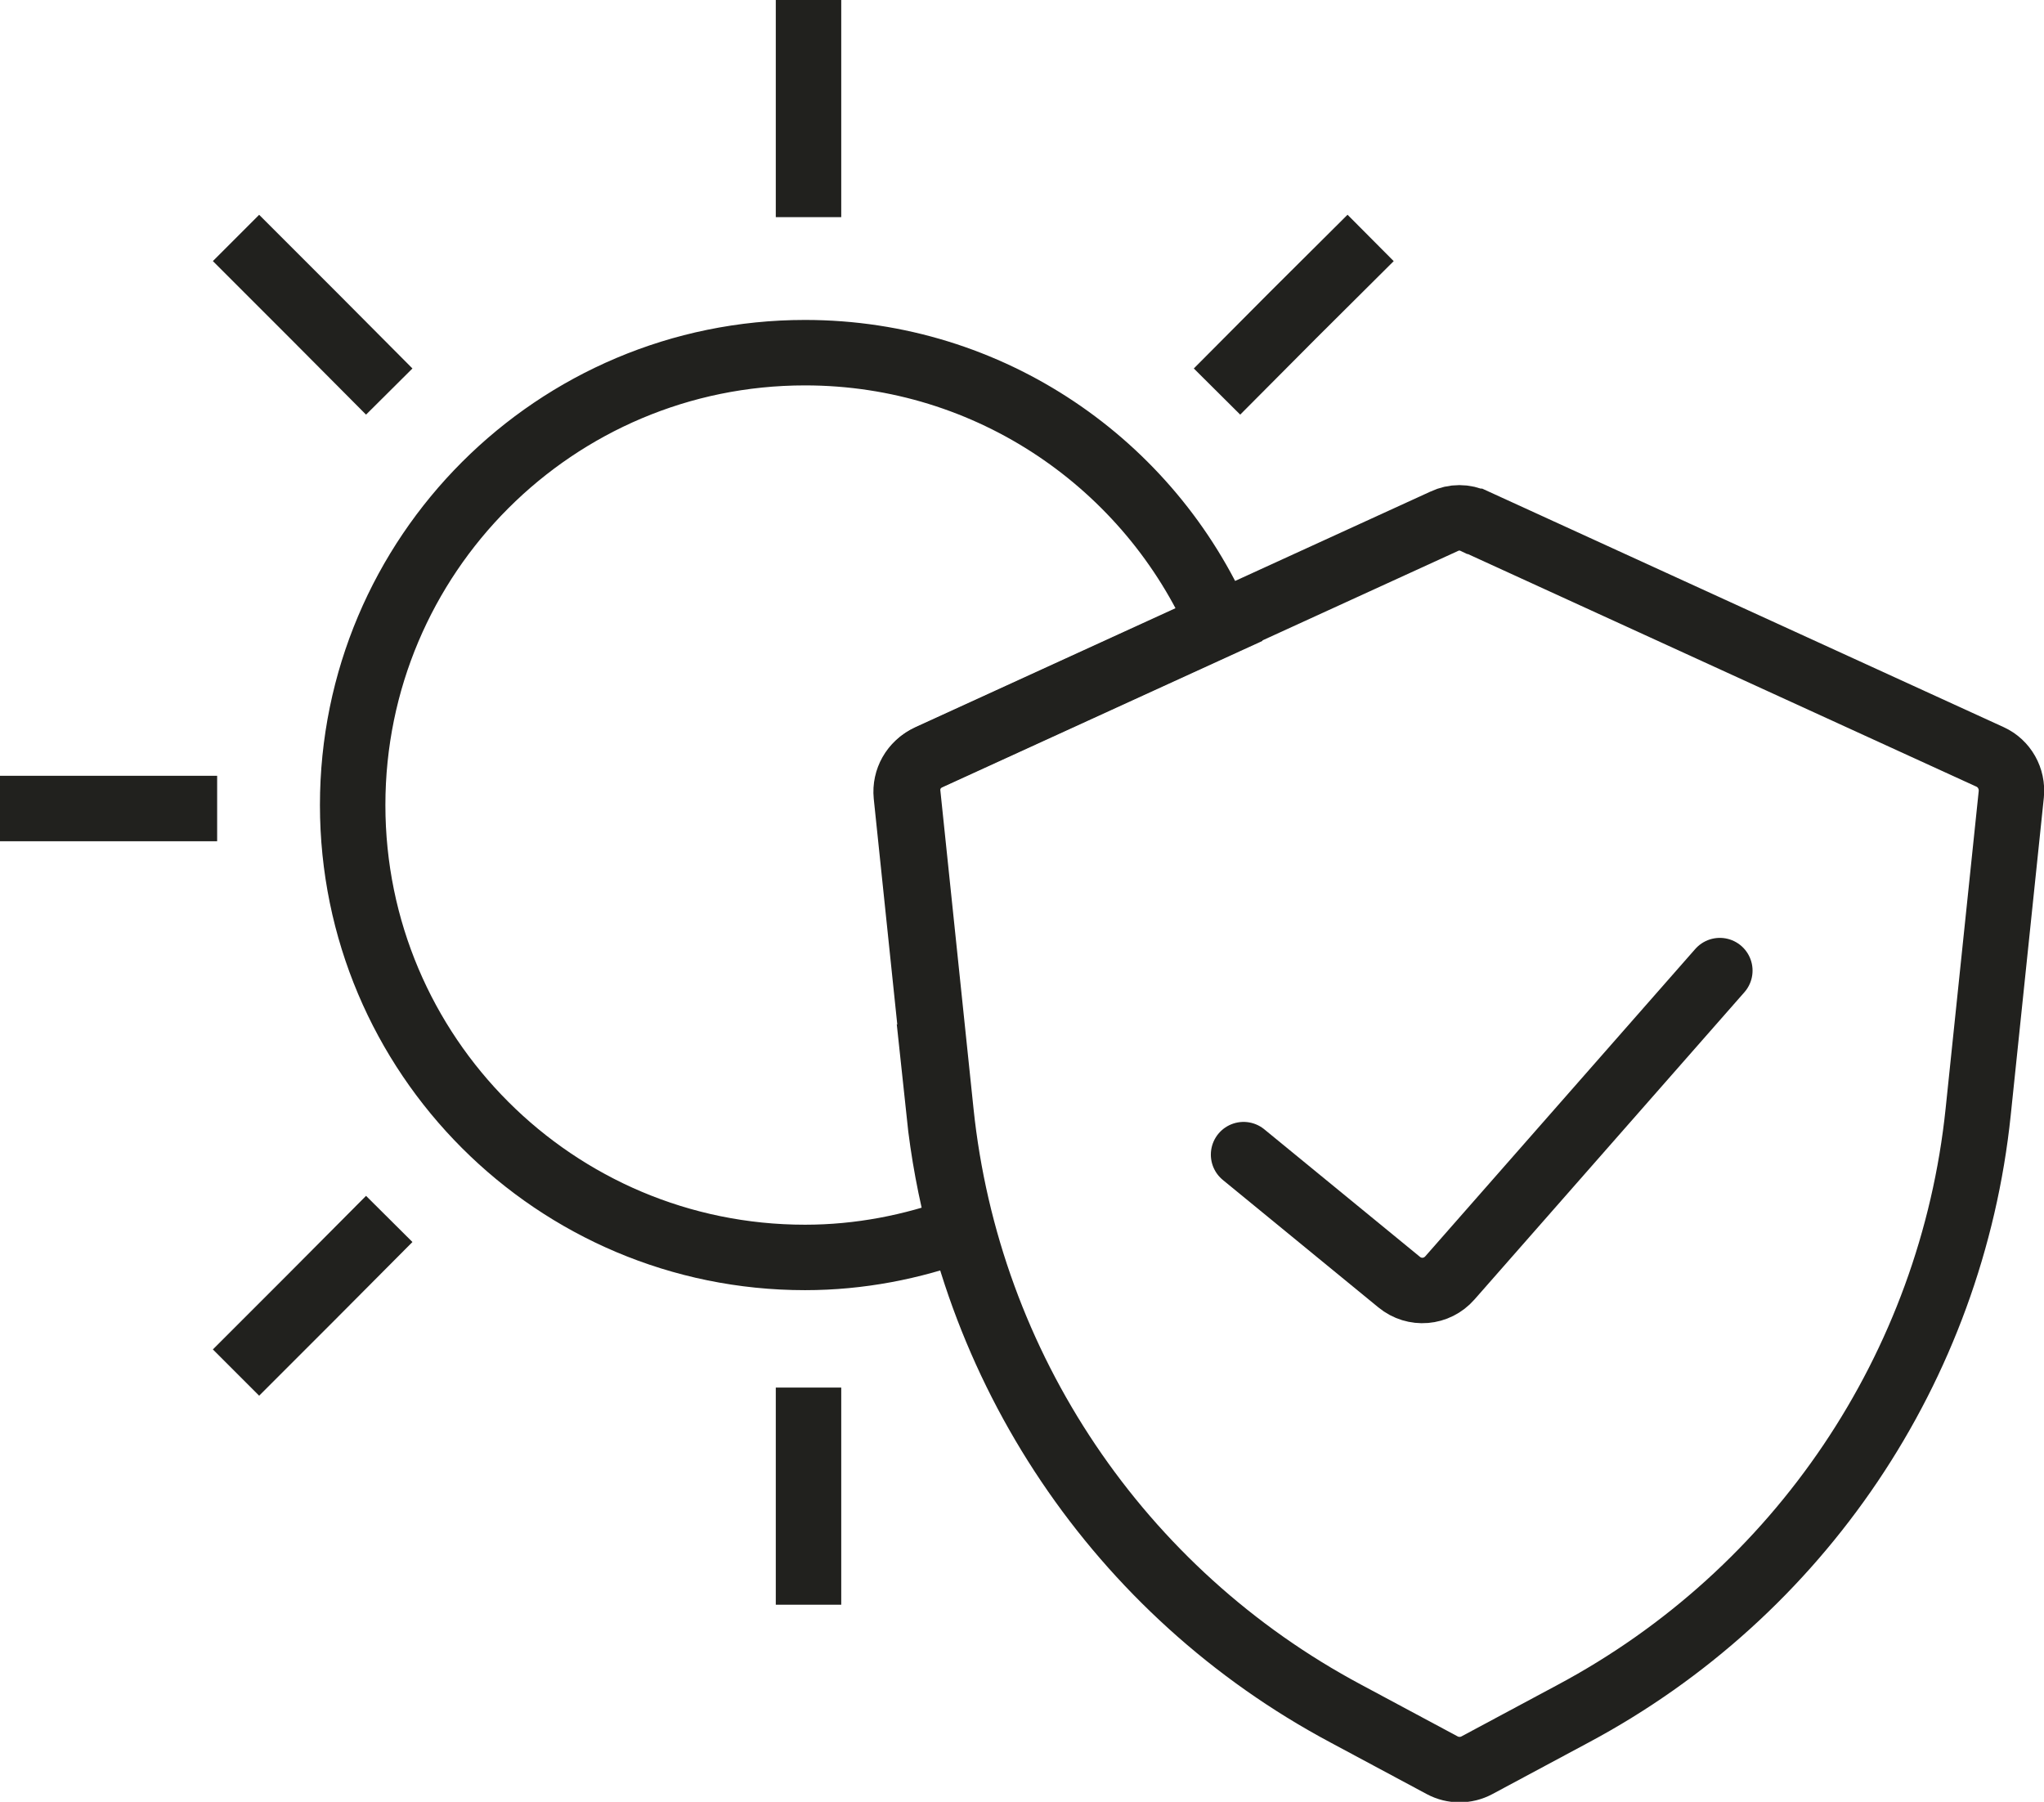
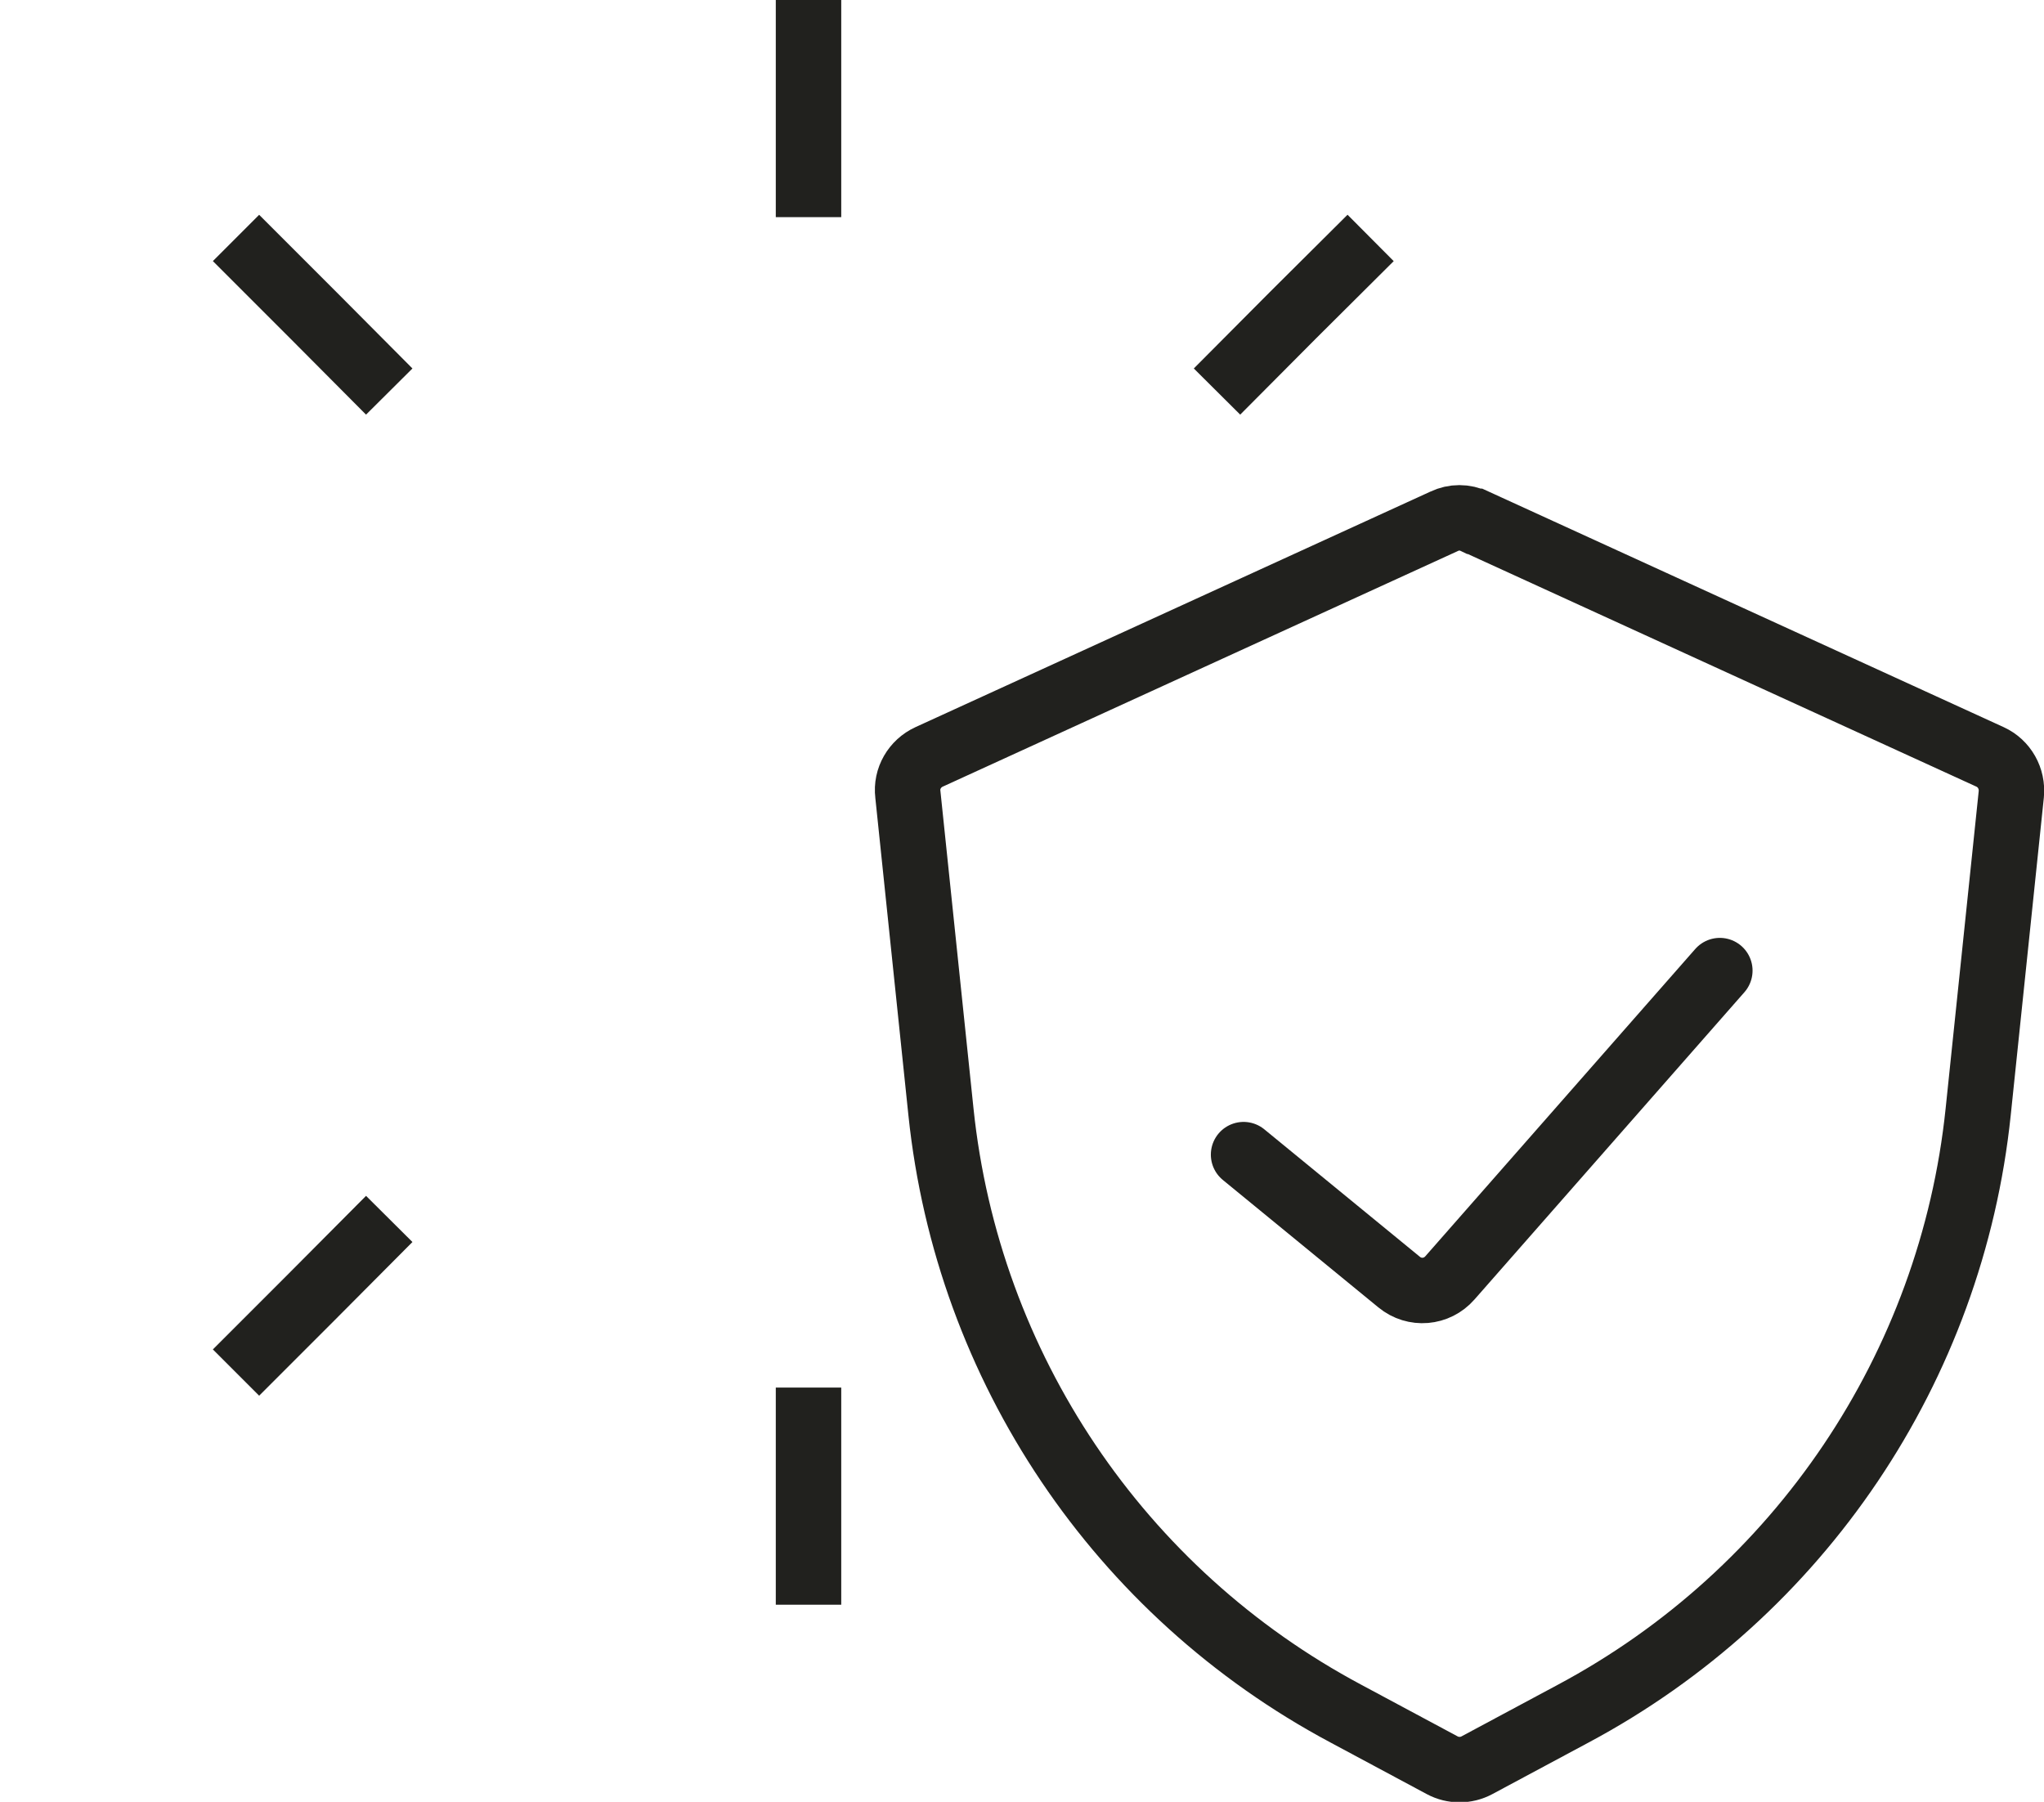
<svg xmlns="http://www.w3.org/2000/svg" viewBox="0 0 53.09 46.8" data-sanitized-data-name="Layer 2" data-name="Layer 2" id="Layer_2">
  <defs>
    <style>
      .cls-1 {
        fill-rule: evenodd;
        stroke-linecap: round;
      }

      .cls-1, .cls-2 {
        fill: none;
        stroke: #21211e;
        stroke-miterlimit: 10;
        stroke-width: 1.7px;
      }
    </style>
  </defs>
  <g data-sanitized-data-name="Layer 3" data-name="Layer 3" id="Layer_3">
    <g>
      <path d="m38.3,13.54c-.25-.12-.54-.12-.79,0l-13.38,6.12c-.37.17-.6.56-.55.97l.86,8.25c.69,6.63,4.63,12.49,10.52,15.63l2.5,1.34c.28.15.62.15.9,0l2.5-1.34c5.88-3.14,9.83-9,10.52-15.63l.86-8.25c.04-.41-.18-.8-.55-.97l-13.38-6.12Z" class="cls-1" />
      <path d="m32.3,29.99l4.04,3.31c.4.33.98.28,1.32-.11l7.01-7.98" class="cls-1" />
      <g>
        <polyline points="21 0 21 2.85 21 5.64" class="cls-2" />
        <polyline points="21 36.04 21 38.89 21 41.68" class="cls-2" />
-         <polyline points="5.64 21 2.85 21 0 21" class="cls-2" />
        <polyline points="10.11 10.17 8.14 8.19 6.13 6.18" class="cls-2" />
        <polyline points="31.61 10.17 33.58 8.19 35.6 6.18" class="cls-2" />
        <polyline points="10.11 31.66 8.1 33.68 6.13 35.65" class="cls-2" />
-         <path d="m24.4,28.91l-.86-8.25c-.04-.41.18-.8.55-.97l7.59-3.47c-1.81-4.15-5.95-7.06-10.77-7.06-6.49,0-11.75,5.26-11.75,11.75s5.26,11.75,11.75,11.75c1.42,0,2.78-.27,4.04-.73-.26-.99-.45-1.99-.56-3.03Z" class="cls-2" />
      </g>
    </g>
  </g>
</svg>